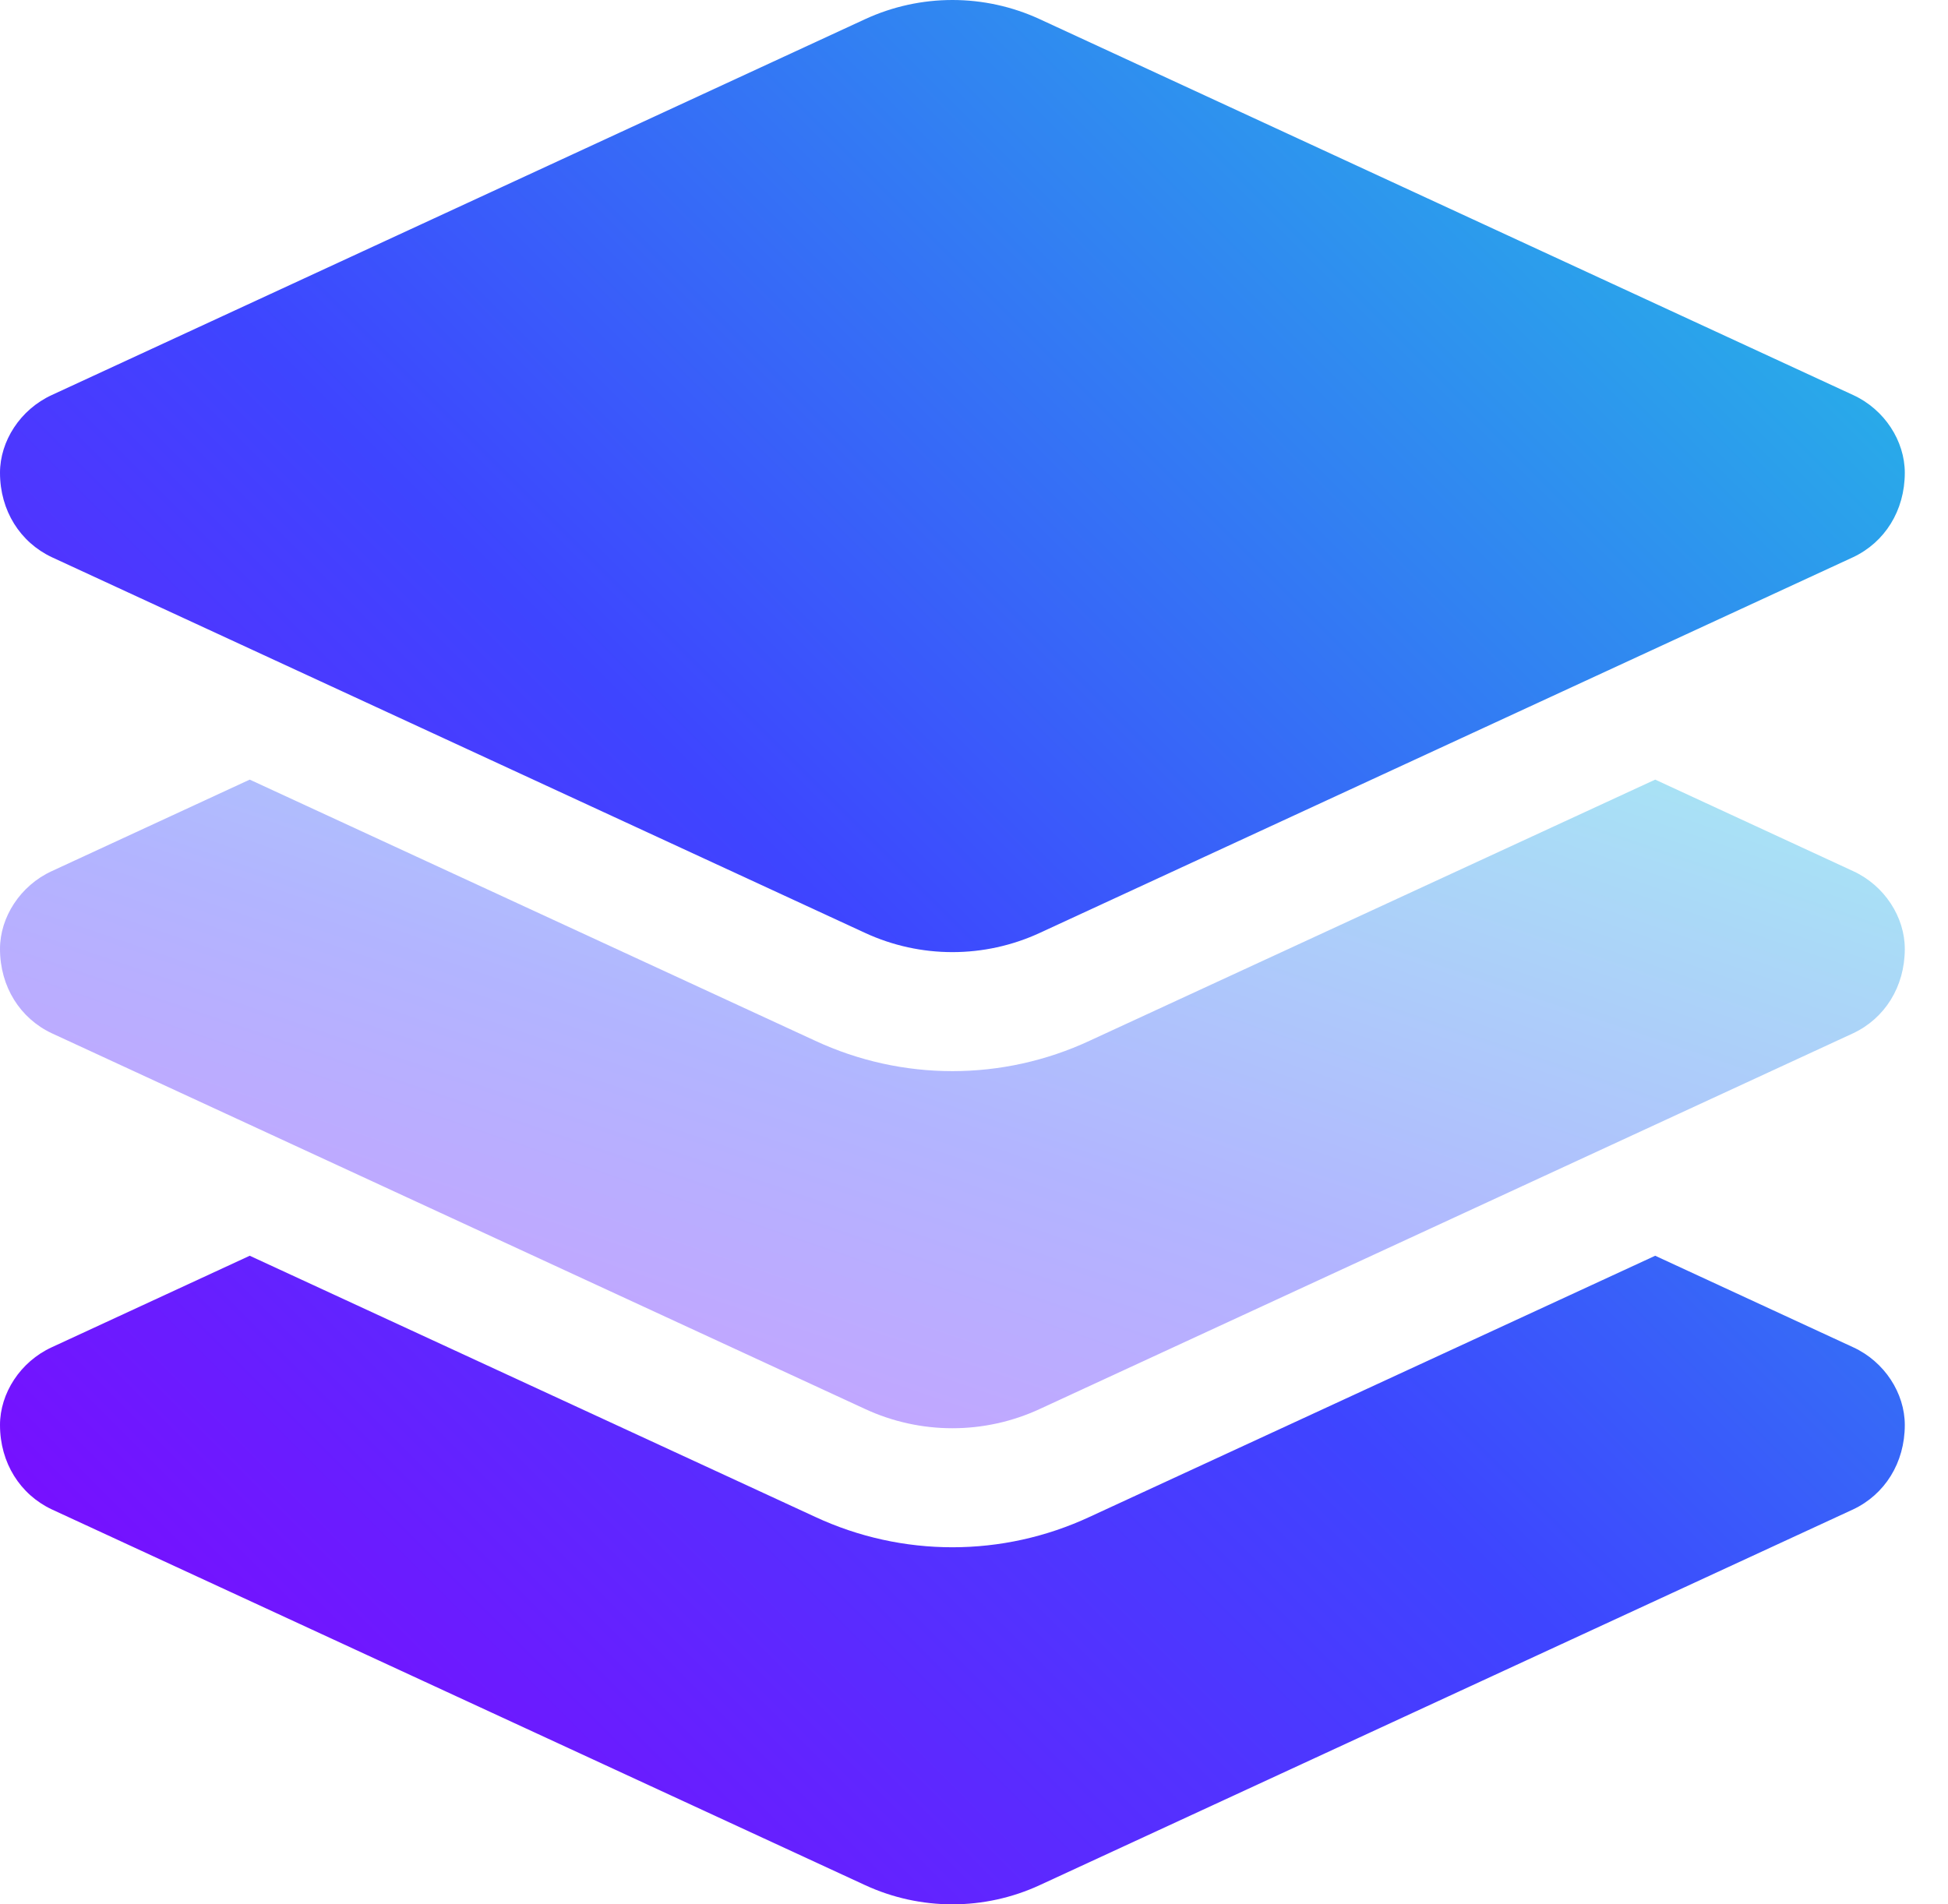
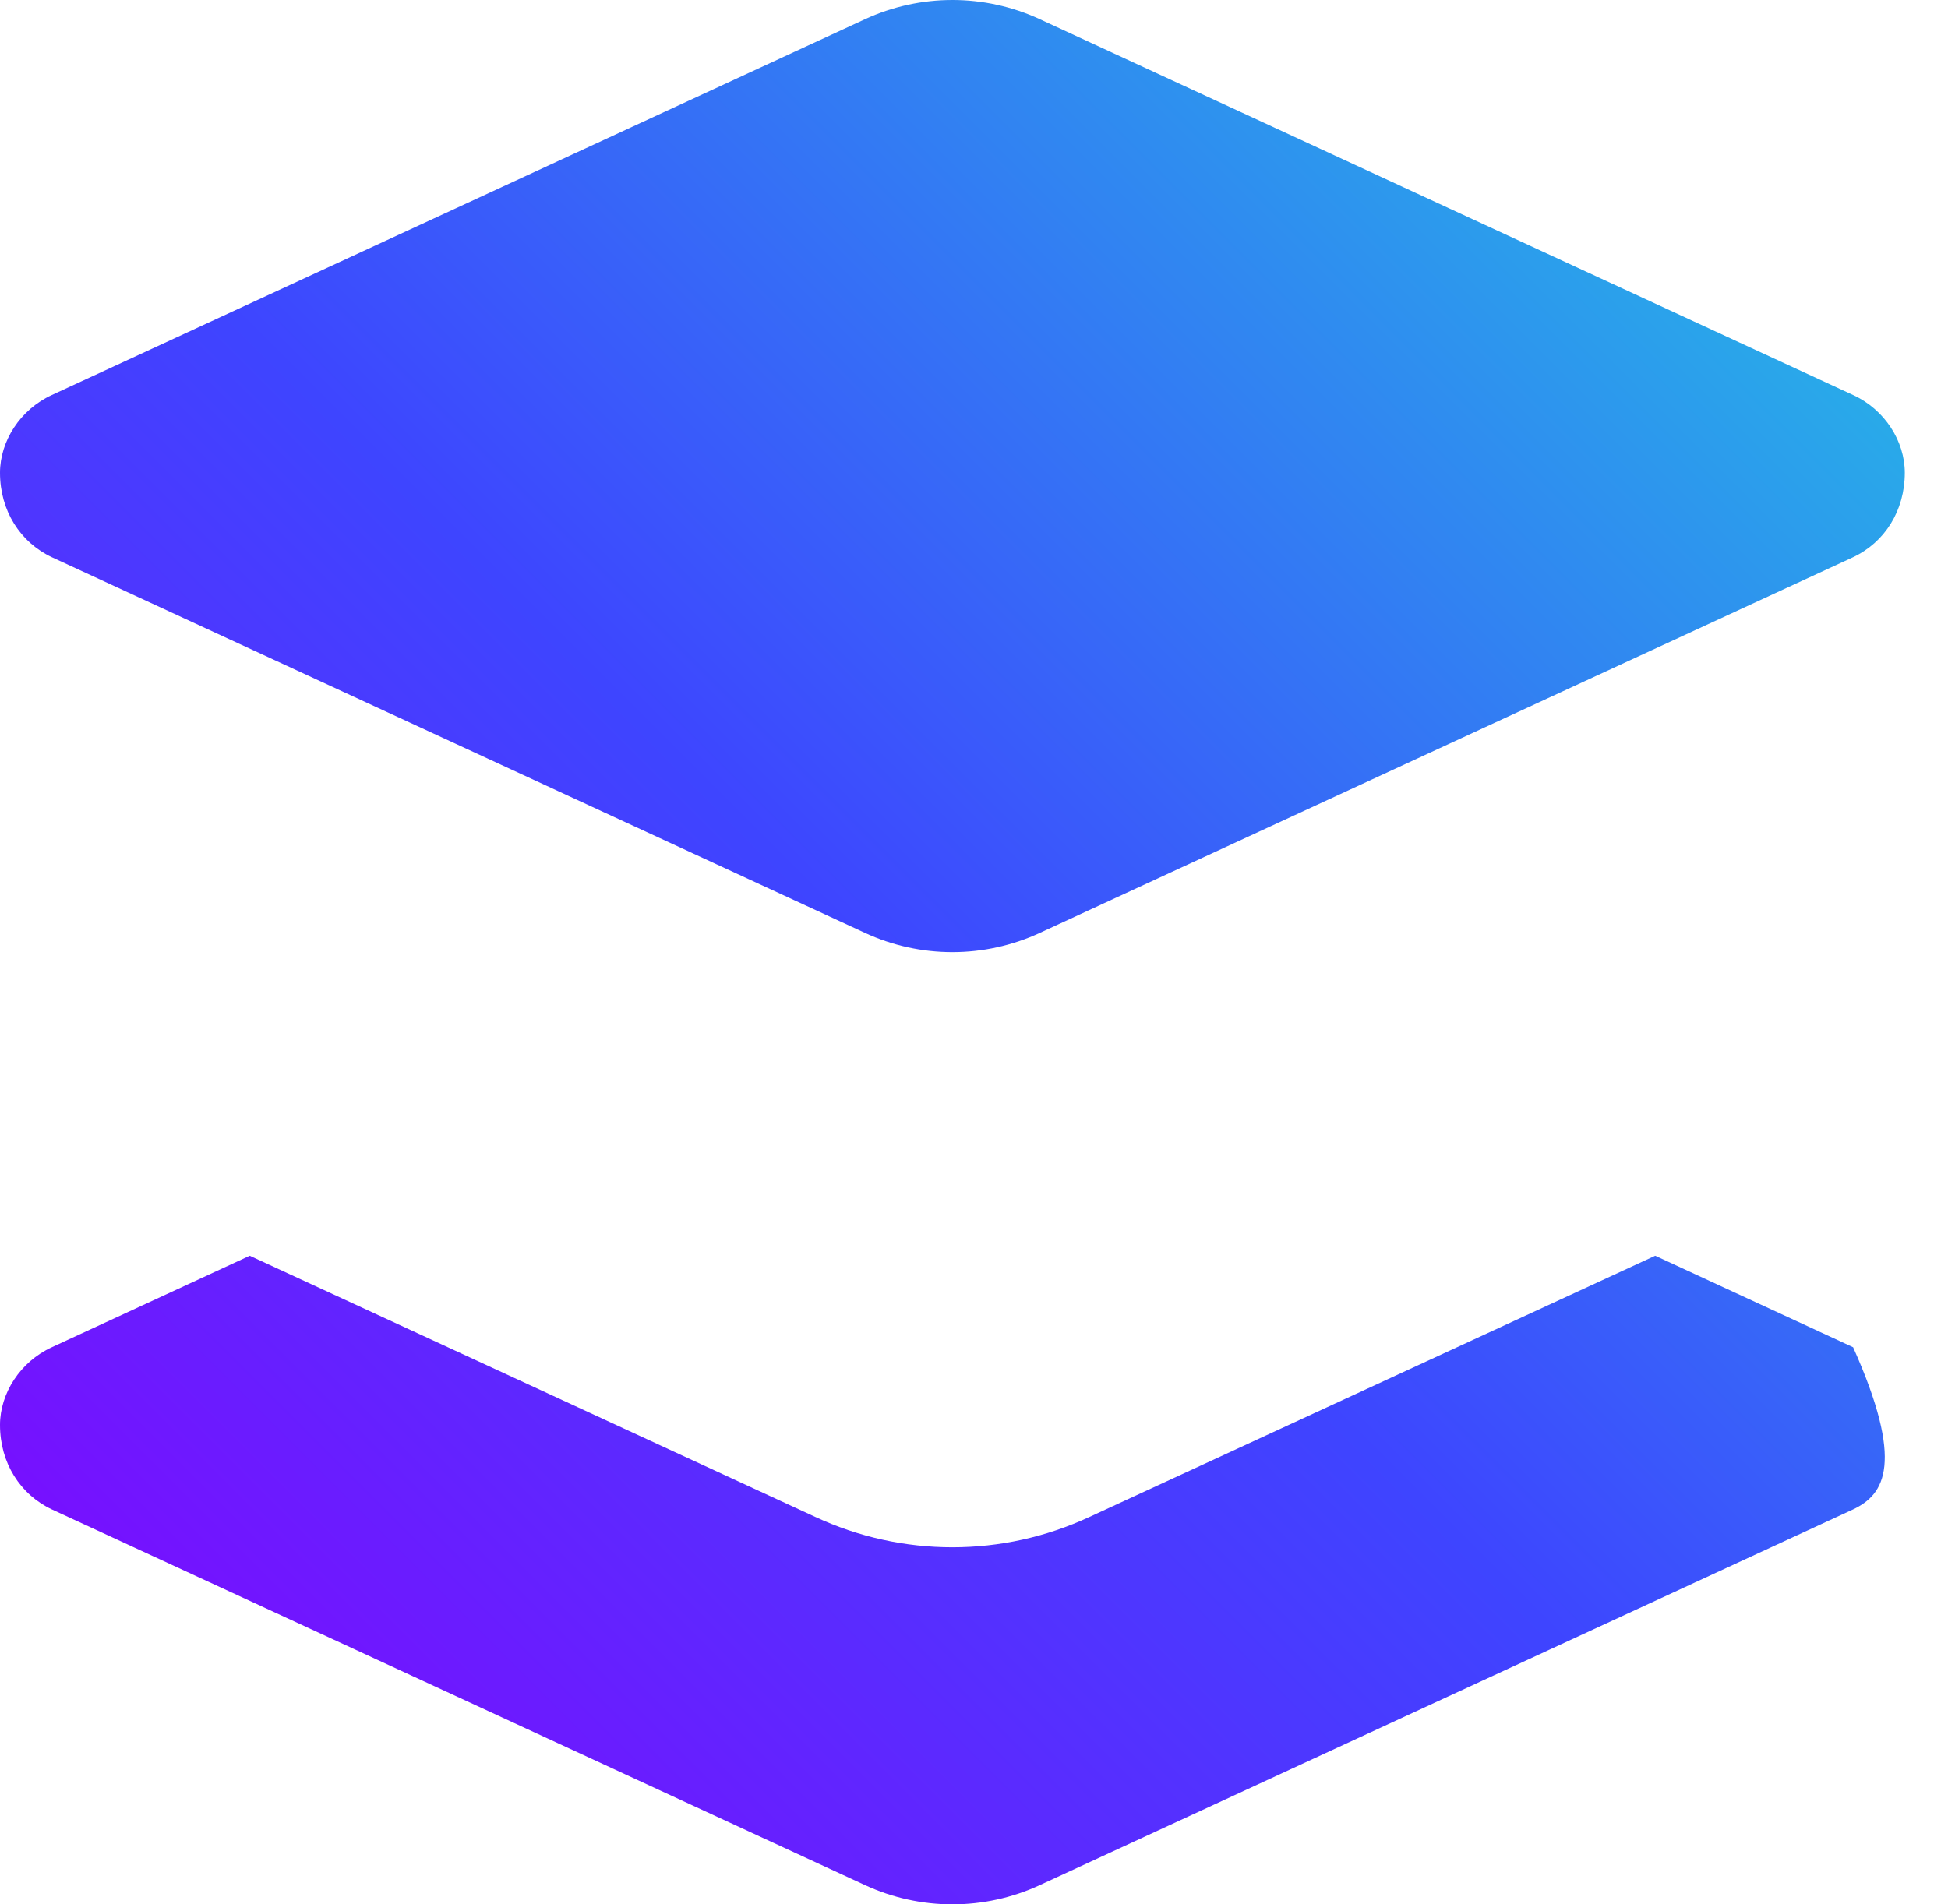
<svg xmlns="http://www.w3.org/2000/svg" width="45" height="44" viewBox="0 0 45 44" fill="none">
-   <path d="M19.982 0.444C21.262 -0.148 22.74 -0.148 24.021 0.444L42.808 9.127C43.538 9.462 44.002 10.193 44.002 10.923C44.002 11.8 43.538 12.53 42.808 12.874L24.021 21.554C22.74 22.147 21.262 22.147 19.982 21.554L1.197 12.874C0.467 12.53 0 11.8 0 10.923C0 10.193 0.467 9.462 1.197 9.127L19.982 0.444ZM42.808 31.128C43.538 31.463 44.002 32.194 44.002 32.924C44.002 33.801 43.538 34.531 42.808 34.875L24.021 43.555C22.74 44.148 21.262 44.148 19.982 43.555L1.197 34.875C0.467 34.531 0 33.801 0 32.924C0 32.194 0.467 31.463 1.197 31.128L5.769 29.014L18.83 35.047C20.841 35.984 23.161 35.984 25.172 35.047L38.236 29.014L42.808 31.128Z" fill="url(#paint0_linear_1795_2996)" />
-   <path opacity="0.4" d="M25.172 24.046L38.236 18.013L42.808 20.127C43.538 20.462 44.002 21.193 44.002 21.924C44.002 22.8 43.538 23.531 42.808 23.874L24.021 32.554C22.74 33.148 21.262 33.148 19.982 32.554L1.197 23.874C0.467 23.531 0 22.8 0 21.924C0 21.193 0.467 20.462 1.197 20.127L5.769 18.013L18.83 24.046C20.841 24.983 23.161 24.983 25.172 24.046Z" fill="url(#paint1_linear_1795_2996)" />
+   <path d="M19.982 0.444C21.262 -0.148 22.74 -0.148 24.021 0.444L42.808 9.127C43.538 9.462 44.002 10.193 44.002 10.923C44.002 11.8 43.538 12.53 42.808 12.874L24.021 21.554C22.74 22.147 21.262 22.147 19.982 21.554L1.197 12.874C0.467 12.53 0 11.8 0 10.923C0 10.193 0.467 9.462 1.197 9.127L19.982 0.444ZM42.808 31.128C44.002 33.801 43.538 34.531 42.808 34.875L24.021 43.555C22.74 44.148 21.262 44.148 19.982 43.555L1.197 34.875C0.467 34.531 0 33.801 0 32.924C0 32.194 0.467 31.463 1.197 31.128L5.769 29.014L18.83 35.047C20.841 35.984 23.161 35.984 25.172 35.047L38.236 29.014L42.808 31.128Z" fill="url(#paint0_linear_1795_2996)" />
  <defs>
    <linearGradient id="paint0_linear_1795_2996" x1="5.36021e-07" y1="44" x2="44" y2="-0.002" gradientUnits="userSpaceOnUse">
      <stop stop-color="#8800FF" />
      <stop offset="0.479" stop-color="#3E45FF" />
      <stop offset="1" stop-color="#23C6E3" />
    </linearGradient>
    <linearGradient id="paint1_linear_1795_2996" x1="5.36021e-07" y1="32.999" x2="9.147" y2="6.142" gradientUnits="userSpaceOnUse">
      <stop stop-color="#8800FF" />
      <stop offset="0.479" stop-color="#3E45FF" />
      <stop offset="1" stop-color="#23C6E3" />
    </linearGradient>
  </defs>
</svg>